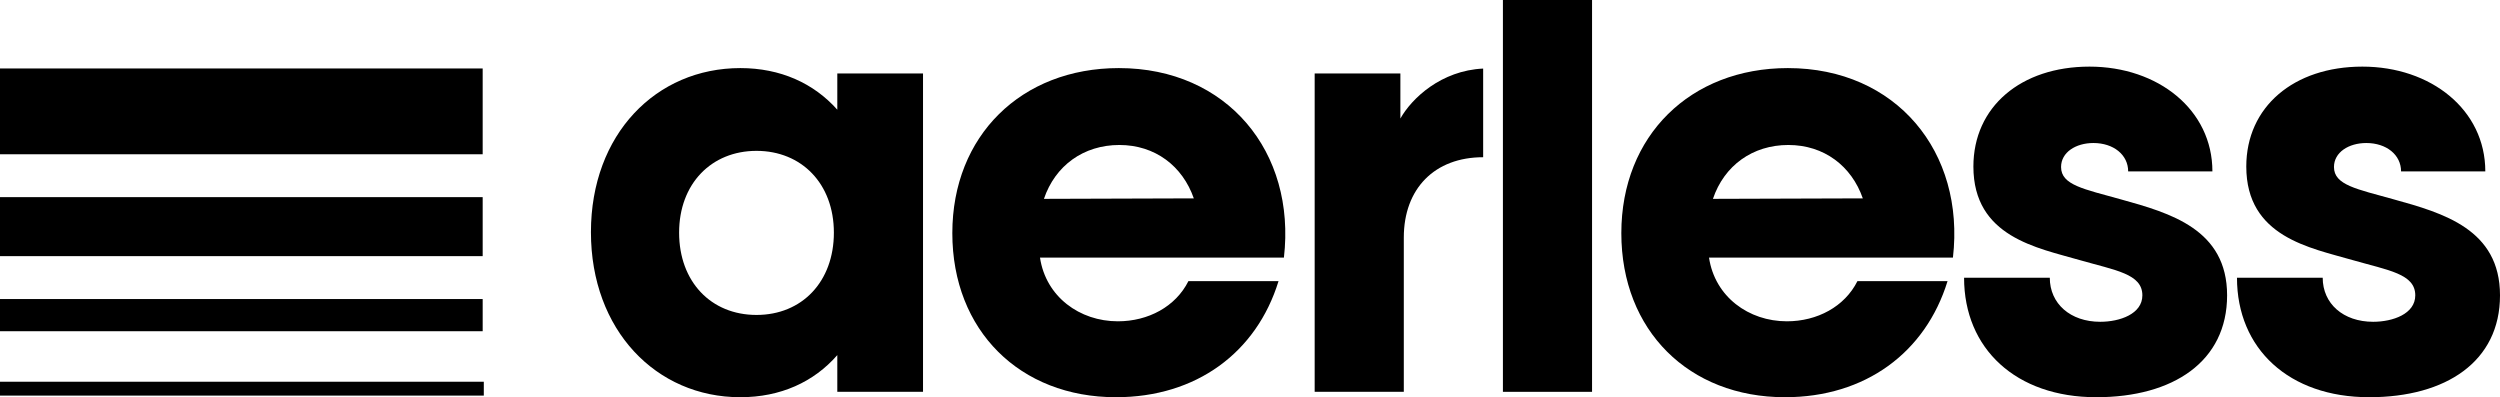
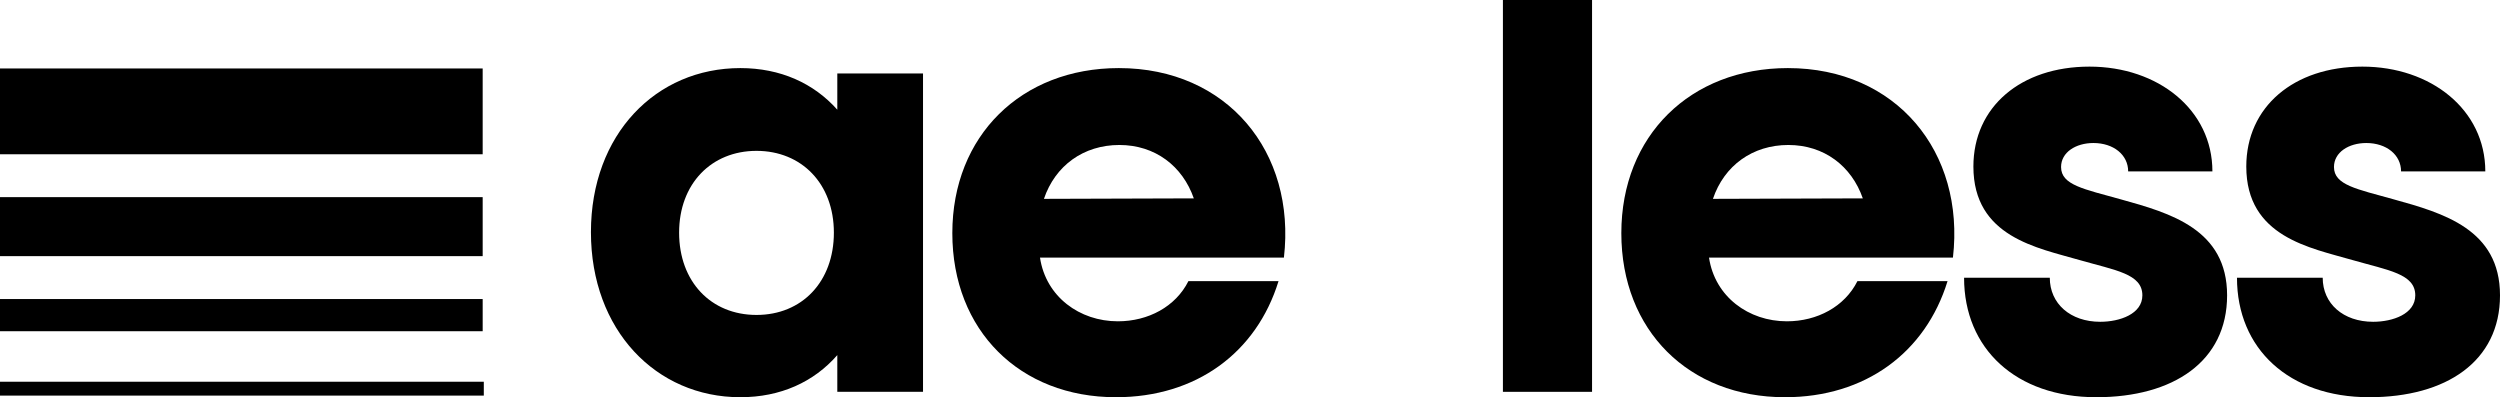
<svg xmlns="http://www.w3.org/2000/svg" viewBox="0 0 1855.03 294.74" data-name="Laag 2" id="Laag_2">
  <g data-name="Laag 1" id="Laag_1-2">
    <path d="M549.33,294.74c-62.51,0-110.85-49.79-110.85-122.47s48.34-121.75,110.85-121.75c29.8,0,54.51,11.26,71.96,30.89v-26.9h63.6v236.23h-63.6v-27.25c-17.45,19.99-42.16,31.25-71.96,31.25ZM503.91,172.63c0,36.34,23.62,61.06,57.42,61.06s57.42-24.72,57.42-61.06-23.99-60.69-57.42-60.69-57.42,24.35-57.42,60.69Z" />
    <path d="M828.03,294.74c-71.23,0-121.39-49.42-121.39-121.75s51.24-122.47,123.56-122.47c80.32,0,131.56,62.14,122.48,140.64h-180.99c4.36,29.08,29.44,47.25,57.78,47.25,22.54,0,42.89-10.9,52.34-29.8h66.87c-16.35,53.06-61.06,86.13-120.66,86.13ZM774.61,147.55l111.21-.36c-8.36-23.99-28.71-39.61-55.24-39.61s-47.61,15.26-55.97,39.97Z" />
-     <path d="M975.5,290.74V54.51h63.6v33.44c8.36-14.9,30.16-35.62,61.42-37.07v65.78c-35.98,0-58.88,23.26-58.88,59.6v114.48h-66.14Z" />
    <path d="M1115.18,290.74V0h66.14v290.74h-66.14Z" />
    <path d="M1324.44,294.74c-71.23,0-121.39-49.42-121.39-121.75s51.25-122.47,123.57-122.47c80.32,0,131.56,62.14,122.48,140.64h-180.99c4.36,29.08,29.44,47.25,57.78,47.25,22.54,0,42.89-10.9,52.34-29.8h66.87c-16.36,53.06-61.06,86.13-120.66,86.13ZM1271.02,147.55l111.21-.36c-8.36-23.99-28.72-39.61-55.25-39.61s-47.61,15.26-55.96,39.97Z" />
    <path d="M1555.5,294.74c-59.61,0-98.13-35.98-98.13-88.67h63.6c0,19.26,15.27,32.7,37.43,32.7,14.54,0,31.26-5.81,31.26-19.62,0-15.99-19.99-18.54-46.52-26.17-31.25-9.08-78.86-17.08-78.86-69.41,0-44.34,35.25-74.14,86.13-74.14s91.22,31.98,91.22,77.77h-62.51c0-12.36-10.9-21.08-25.8-21.08-13.09,0-23.99,6.91-23.99,17.81,0,13.45,17.08,16.35,44.34,23.99,36.7,10.17,78.86,22.17,78.86,71.23s-39.97,75.59-97.03,75.59Z" />
    <path d="M1758,294.74c-59.61,0-98.13-35.98-98.13-88.67h63.6c0,19.26,15.26,32.7,37.43,32.7,14.54,0,31.26-5.81,31.26-19.62,0-15.99-19.99-18.54-46.52-26.17-31.26-9.08-78.87-17.08-78.87-69.41,0-44.34,35.26-74.14,86.14-74.14s91.22,31.98,91.22,77.77h-62.51c0-12.36-10.9-21.08-25.8-21.08-13.09,0-23.99,6.91-23.99,17.81,0,13.45,17.08,16.35,44.34,23.99,36.7,10.17,78.86,22.17,78.86,71.23s-39.98,75.59-97.03,75.59Z" />
    <path d="M0,50.78h358.15v63.67H0v-63.67Z" />
    <path d="M0,146.28h358.15v43.78H0v-43.78Z" />
    <path d="M0,221.89h358.15v23.88H0v-23.88Z" />
-     <path d="M0,283.27h358.99v10.25H0v-10.25Z" />
+     <path d="M0,283.27h358.99v10.25H0Z" />
  </g>
</svg>